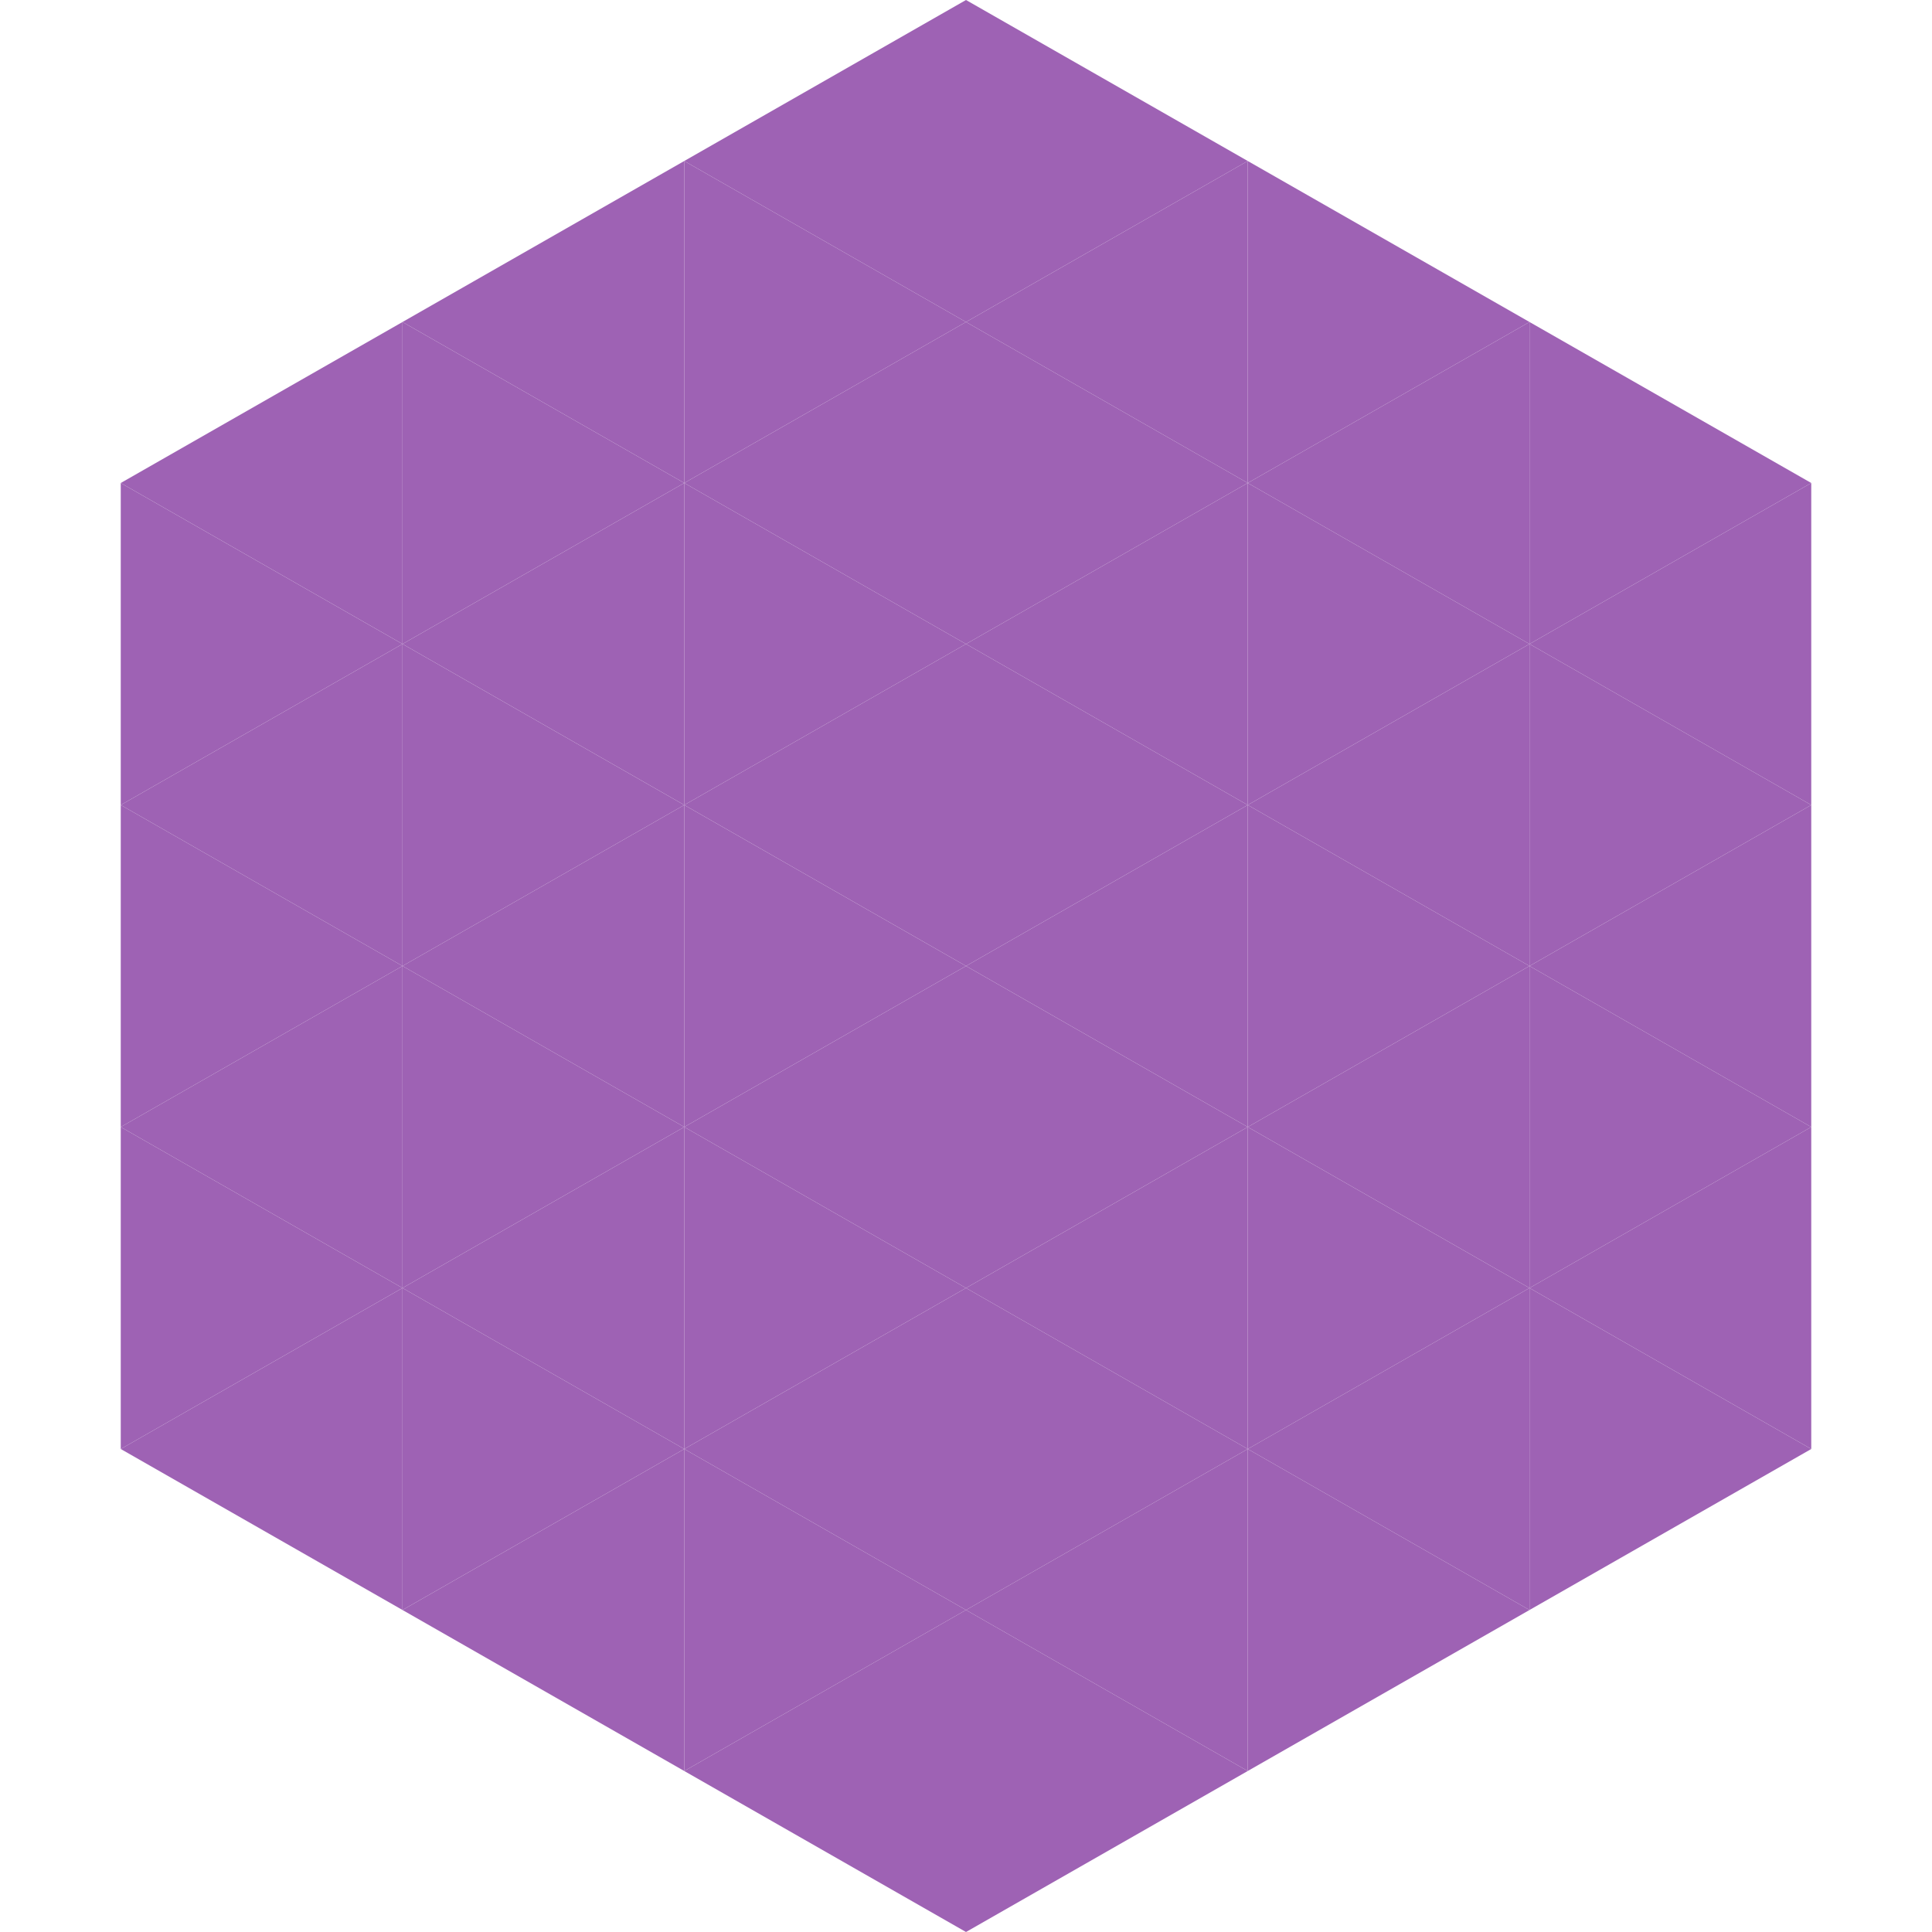
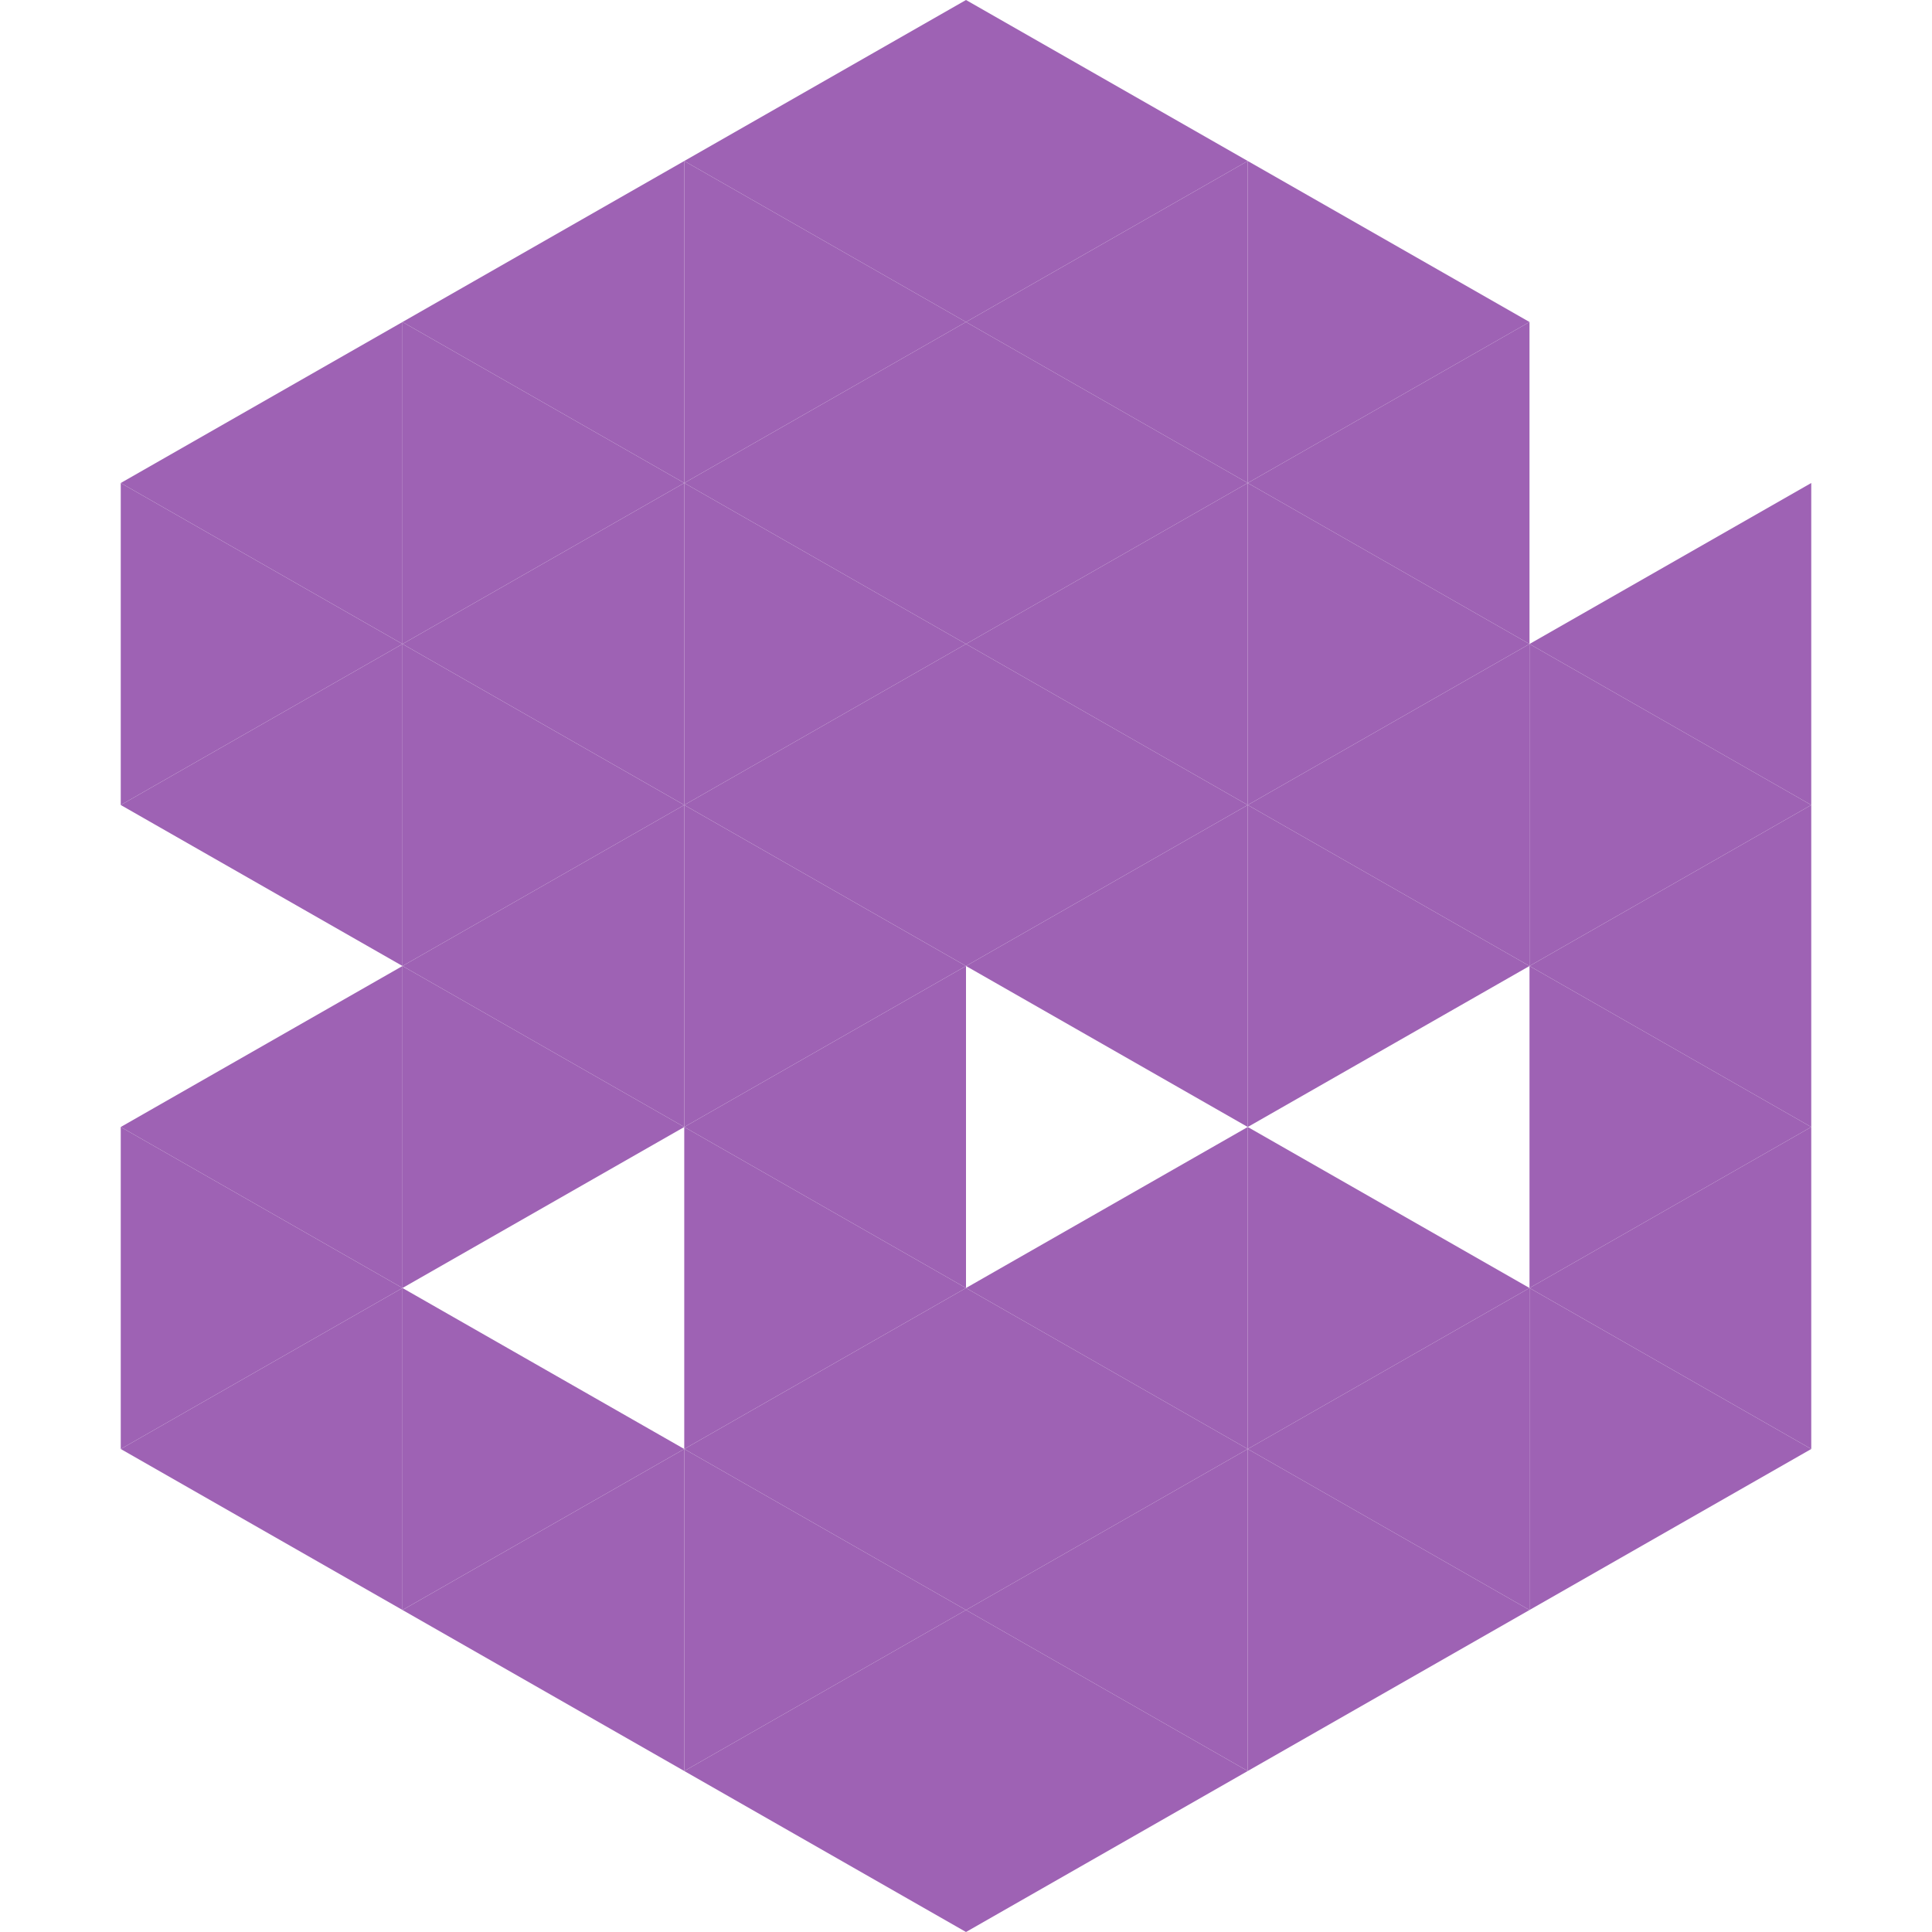
<svg xmlns="http://www.w3.org/2000/svg" width="240" height="240">
  <polygon points="50,40 15,60 50,80" style="fill:rgb(158,98,180)" />
-   <polygon points="190,40 225,60 190,80" style="fill:rgb(158,98,180)" />
  <polygon points="15,60 50,80 15,100" style="fill:rgb(158,98,180)" />
  <polygon points="225,60 190,80 225,100" style="fill:rgb(158,98,180)" />
  <polygon points="50,80 15,100 50,120" style="fill:rgb(158,98,180)" />
  <polygon points="190,80 225,100 190,120" style="fill:rgb(158,98,180)" />
-   <polygon points="15,100 50,120 15,140" style="fill:rgb(158,98,180)" />
  <polygon points="225,100 190,120 225,140" style="fill:rgb(158,98,180)" />
  <polygon points="50,120 15,140 50,160" style="fill:rgb(158,98,180)" />
  <polygon points="190,120 225,140 190,160" style="fill:rgb(158,98,180)" />
  <polygon points="15,140 50,160 15,180" style="fill:rgb(158,98,180)" />
  <polygon points="225,140 190,160 225,180" style="fill:rgb(158,98,180)" />
  <polygon points="50,160 15,180 50,200" style="fill:rgb(158,98,180)" />
  <polygon points="190,160 225,180 190,200" style="fill:rgb(158,98,180)" />
  <polygon points="15,180 50,200 15,220" style="fill:rgb(255,255,255); fill-opacity:0" />
  <polygon points="225,180 190,200 225,220" style="fill:rgb(255,255,255); fill-opacity:0" />
  <polygon points="50,0 85,20 50,40" style="fill:rgb(255,255,255); fill-opacity:0" />
  <polygon points="190,0 155,20 190,40" style="fill:rgb(255,255,255); fill-opacity:0" />
  <polygon points="85,20 50,40 85,60" style="fill:rgb(158,98,180)" />
  <polygon points="155,20 190,40 155,60" style="fill:rgb(158,98,180)" />
  <polygon points="50,40 85,60 50,80" style="fill:rgb(158,98,180)" />
  <polygon points="190,40 155,60 190,80" style="fill:rgb(158,98,180)" />
  <polygon points="85,60 50,80 85,100" style="fill:rgb(158,98,180)" />
  <polygon points="155,60 190,80 155,100" style="fill:rgb(158,98,180)" />
  <polygon points="50,80 85,100 50,120" style="fill:rgb(158,98,180)" />
  <polygon points="190,80 155,100 190,120" style="fill:rgb(158,98,180)" />
  <polygon points="85,100 50,120 85,140" style="fill:rgb(158,98,180)" />
  <polygon points="155,100 190,120 155,140" style="fill:rgb(158,98,180)" />
  <polygon points="50,120 85,140 50,160" style="fill:rgb(158,98,180)" />
-   <polygon points="190,120 155,140 190,160" style="fill:rgb(158,98,180)" />
-   <polygon points="85,140 50,160 85,180" style="fill:rgb(158,98,180)" />
  <polygon points="155,140 190,160 155,180" style="fill:rgb(158,98,180)" />
  <polygon points="50,160 85,180 50,200" style="fill:rgb(158,98,180)" />
  <polygon points="190,160 155,180 190,200" style="fill:rgb(158,98,180)" />
  <polygon points="85,180 50,200 85,220" style="fill:rgb(158,98,180)" />
  <polygon points="155,180 190,200 155,220" style="fill:rgb(158,98,180)" />
  <polygon points="120,0 85,20 120,40" style="fill:rgb(158,98,180)" />
  <polygon points="120,0 155,20 120,40" style="fill:rgb(158,98,180)" />
  <polygon points="85,20 120,40 85,60" style="fill:rgb(158,98,180)" />
  <polygon points="155,20 120,40 155,60" style="fill:rgb(158,98,180)" />
  <polygon points="120,40 85,60 120,80" style="fill:rgb(158,98,180)" />
  <polygon points="120,40 155,60 120,80" style="fill:rgb(158,98,180)" />
  <polygon points="85,60 120,80 85,100" style="fill:rgb(158,98,180)" />
  <polygon points="155,60 120,80 155,100" style="fill:rgb(158,98,180)" />
  <polygon points="120,80 85,100 120,120" style="fill:rgb(158,98,180)" />
  <polygon points="120,80 155,100 120,120" style="fill:rgb(158,98,180)" />
  <polygon points="85,100 120,120 85,140" style="fill:rgb(158,98,180)" />
  <polygon points="155,100 120,120 155,140" style="fill:rgb(158,98,180)" />
  <polygon points="120,120 85,140 120,160" style="fill:rgb(158,98,180)" />
-   <polygon points="120,120 155,140 120,160" style="fill:rgb(158,98,180)" />
  <polygon points="85,140 120,160 85,180" style="fill:rgb(158,98,180)" />
  <polygon points="155,140 120,160 155,180" style="fill:rgb(158,98,180)" />
  <polygon points="120,160 85,180 120,200" style="fill:rgb(158,98,180)" />
  <polygon points="120,160 155,180 120,200" style="fill:rgb(158,98,180)" />
  <polygon points="85,180 120,200 85,220" style="fill:rgb(158,98,180)" />
  <polygon points="155,180 120,200 155,220" style="fill:rgb(158,98,180)" />
  <polygon points="120,200 85,220 120,240" style="fill:rgb(158,98,180)" />
  <polygon points="120,200 155,220 120,240" style="fill:rgb(158,98,180)" />
  <polygon points="85,220 120,240 85,260" style="fill:rgb(255,255,255); fill-opacity:0" />
  <polygon points="155,220 120,240 155,260" style="fill:rgb(255,255,255); fill-opacity:0" />
</svg>